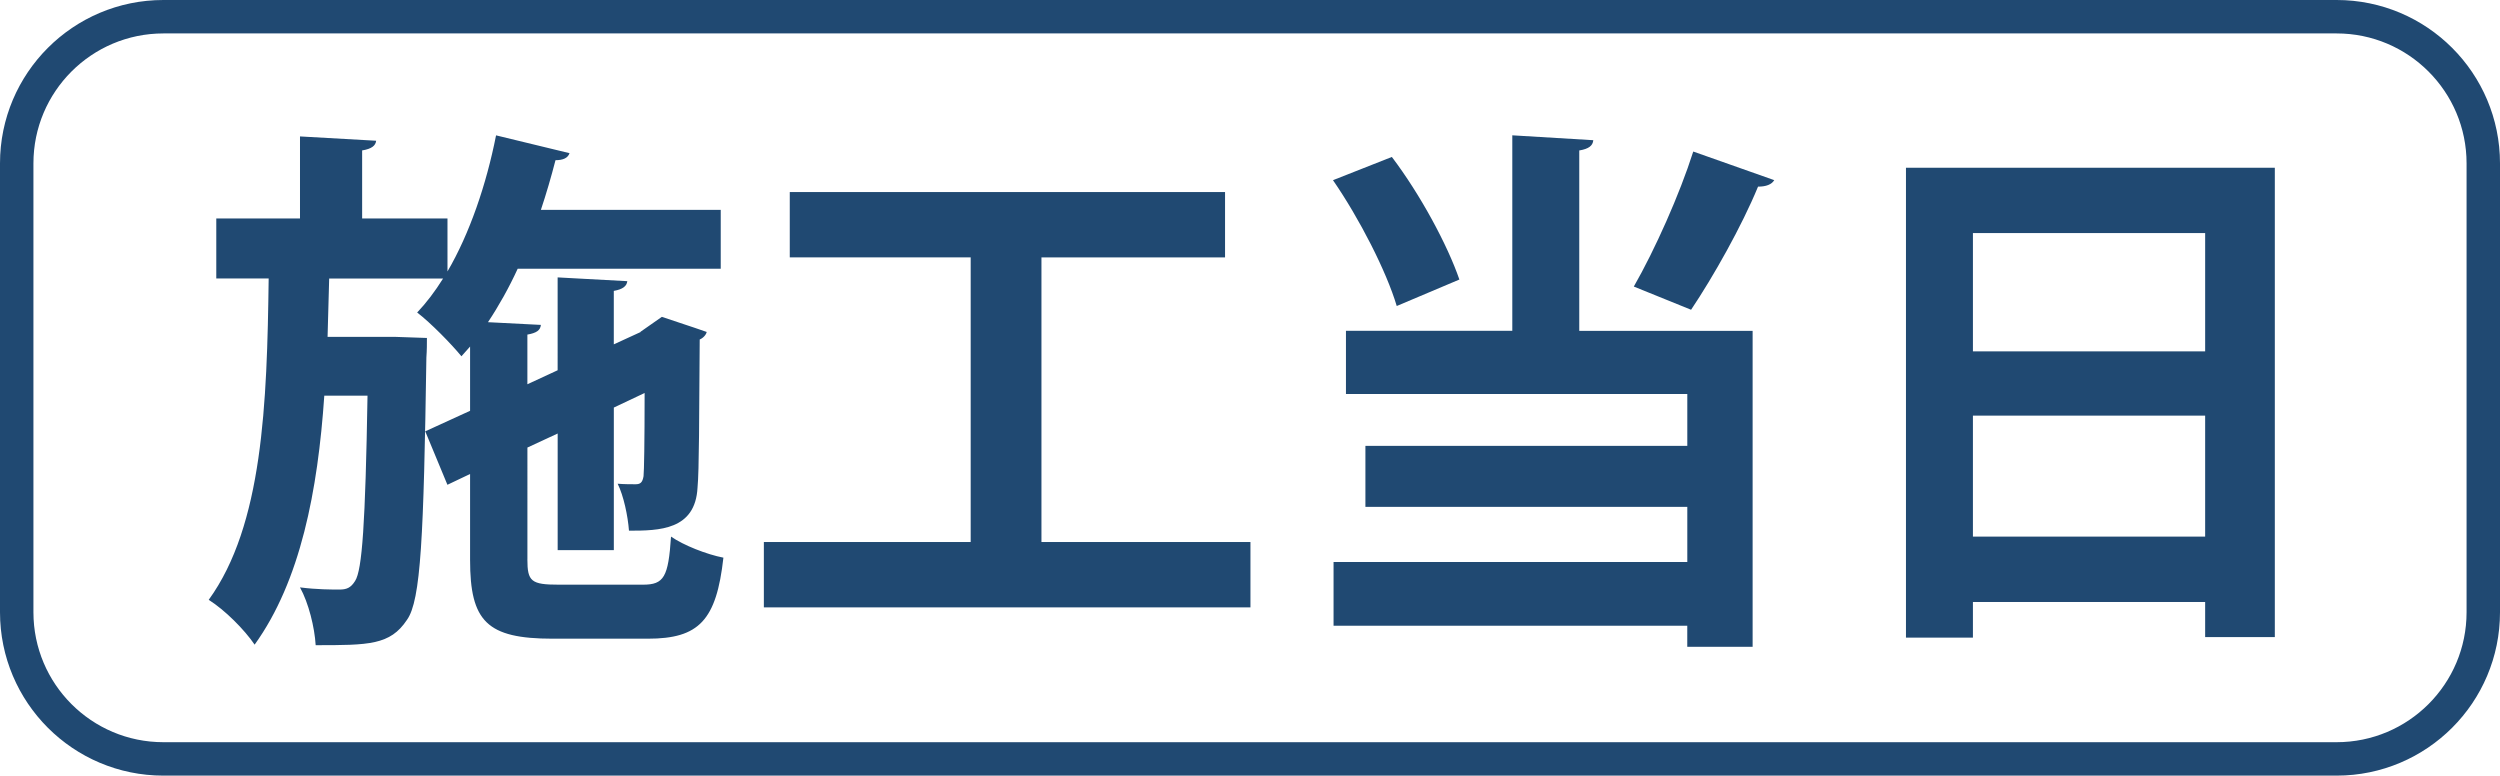
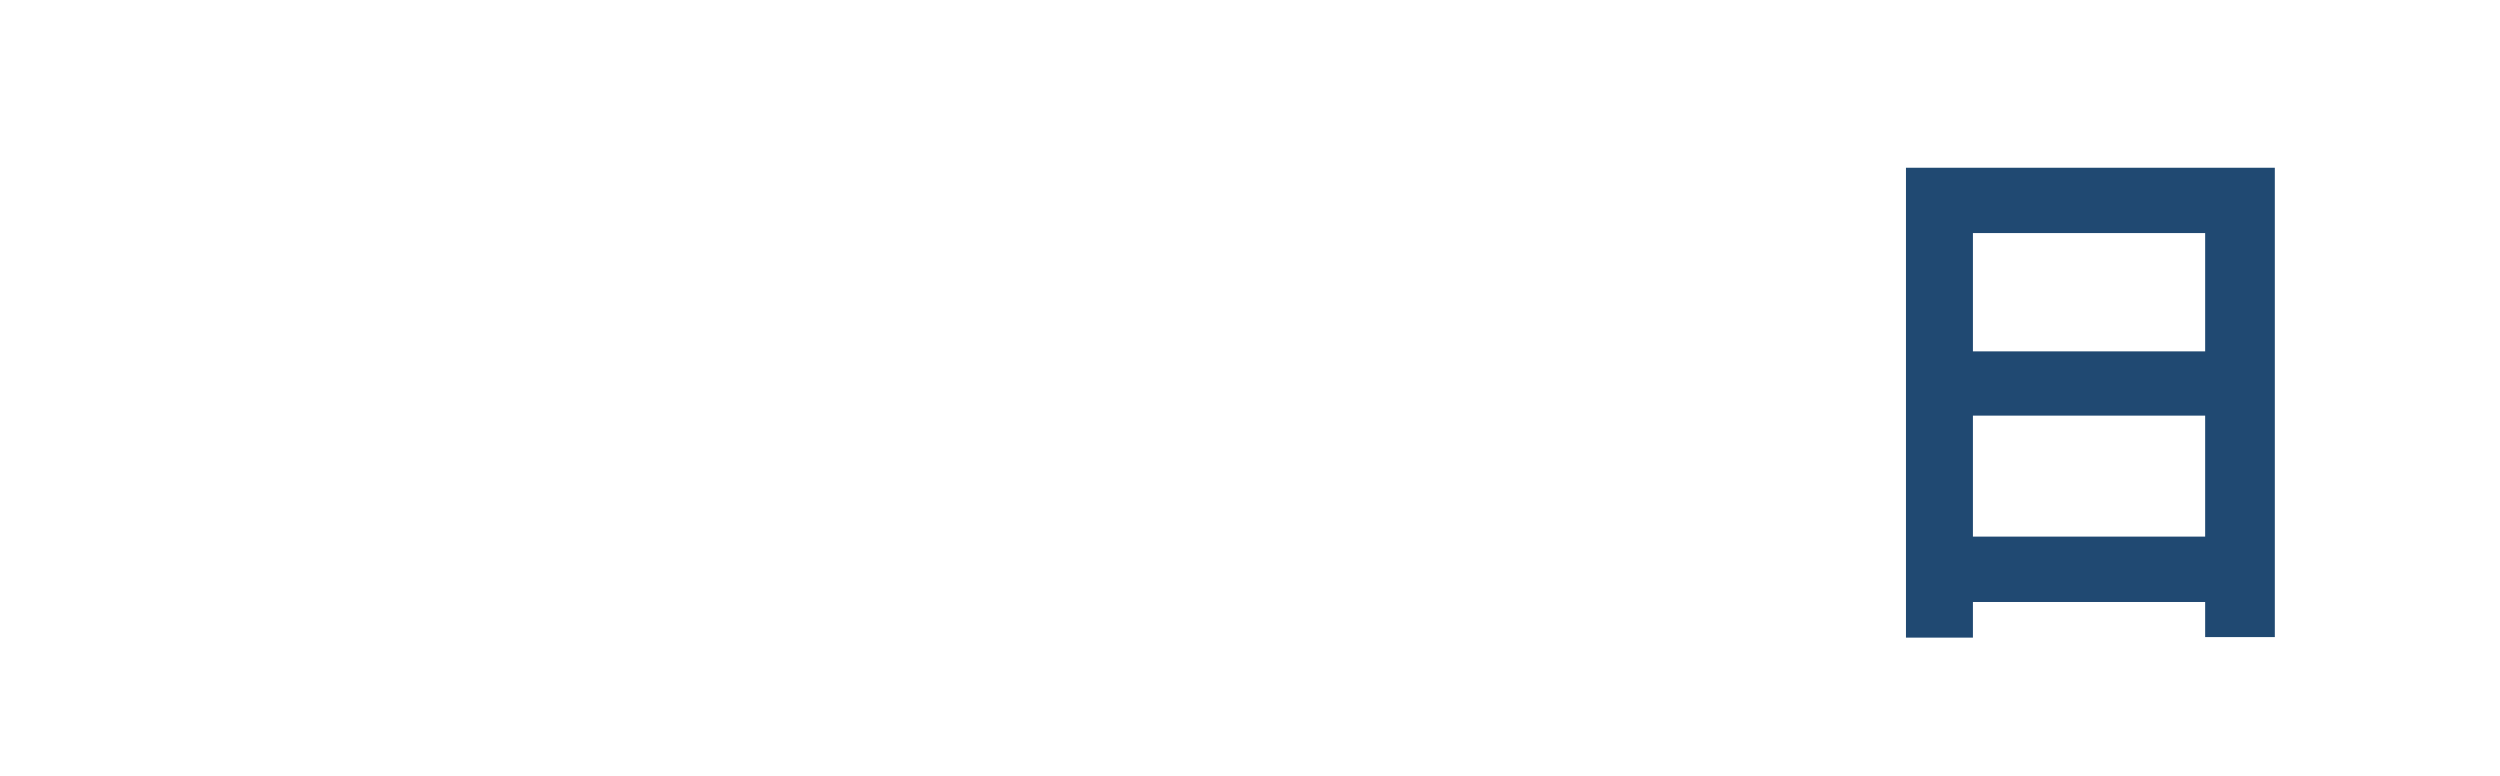
<svg xmlns="http://www.w3.org/2000/svg" version="1.1" x="0px" y="0px" width="74.785px" height="23.202px" viewBox="0 0 74.785 23.202" style="overflow:visible;enable-background:new 0 0 74.785 23.202;" xml:space="preserve">
  <style type="text/css">
	.st0{fill:#204972;}
	.st1{fill:none;stroke:#204972;stroke-miterlimit:10;}
</style>
  <defs>
</defs>
  <g>
-     <path class="st0" d="M15.776,16.731c0,0.662,0.113,0.759,0.937,0.759h2.52c0.63,0,0.759-0.226,0.84-1.438   c0.372,0.259,1.066,0.533,1.567,0.63c-0.21,1.874-0.727,2.424-2.262,2.424h-2.844c-1.971,0-2.472-0.518-2.472-2.359v-2.568   l-0.678,0.323l-0.663-1.599l1.341-0.614v-1.922l-0.259,0.291c-0.29-0.356-0.921-1.002-1.324-1.309   c0.275-0.29,0.533-0.63,0.775-1.017H9.847l-0.048,1.745h2.019l0.953,0.033c0,0.161,0,0.371-0.016,0.582   c-0.081,5.347-0.162,7.27-0.582,7.852C11.672,19.3,11.026,19.3,9.443,19.3c-0.032-0.533-0.21-1.261-0.469-1.729   c0.501,0.065,0.954,0.065,1.18,0.065c0.21,0,0.339-0.048,0.469-0.258c0.21-0.323,0.307-1.713,0.371-5.542H9.701   c-0.194,2.844-0.711,5.542-2.084,7.448c-0.307-0.452-0.888-1.034-1.373-1.341c1.615-2.229,1.745-5.848,1.793-9.613H6.47V6.536   h2.504V4.081l2.278,0.129c-0.016,0.145-0.129,0.242-0.419,0.29v2.036h2.553V8.12c0.662-1.131,1.163-2.601,1.453-4.071l2.198,0.533   c-0.049,0.146-0.194,0.21-0.42,0.21c-0.129,0.5-0.275,1.002-0.437,1.486h5.38v1.761h-6.074c-0.259,0.565-0.566,1.114-0.889,1.599   l1.583,0.081c-0.016,0.161-0.129,0.242-0.404,0.29v1.486l0.905-0.419V8.298l2.084,0.113c-0.016,0.145-0.129,0.242-0.404,0.291   v1.599l0.808-0.371h-0.016l0.646-0.452c0.42,0.146,0.84,0.275,1.341,0.452c-0.016,0.08-0.097,0.178-0.209,0.226   c-0.016,2.294-0.016,3.926-0.065,4.427c-0.065,1.276-1.147,1.292-2.051,1.292c-0.032-0.436-0.161-1.05-0.339-1.405   c0.178,0.016,0.42,0.016,0.533,0.016c0.146,0,0.21-0.049,0.242-0.242c0.016-0.146,0.032-1.002,0.032-2.488l-0.921,0.436v4.265   h-1.68v-3.489l-0.905,0.42V16.731z" />
-     <path class="st0" d="M31.154,16.214h6.252v1.955H22.85v-1.955h6.187V7.699h-5.412V5.745h13.021v1.955h-5.492V16.214z" />
-     <path class="st0" d="M41.636,4.695c0.856,1.131,1.664,2.633,2.02,3.667l-1.874,0.792c-0.307-1.034-1.115-2.617-1.907-3.764   L41.636,4.695z M47.662,4.194c-0.016,0.161-0.129,0.259-0.42,0.307v5.396h5.186v9.451h-1.955v-0.63H39.892v-1.907h10.582v-1.648   h-9.629v-1.826h9.629v-1.551H40.263v-1.89h4.976V4.048L47.662,4.194z M48.874,8.572c0.63-1.098,1.373-2.763,1.778-4.039   l2.423,0.856c-0.08,0.13-0.242,0.194-0.485,0.194c-0.485,1.18-1.341,2.698-2.003,3.683L48.874,8.572z" />
    <path class="st0" d="M57.015,5.018h11.034v14.04h-2.084v-1.05h-6.947v1.066h-2.003V5.018z M65.965,6.972h-6.947v3.539h6.947V6.972z    M59.018,16.052h6.947v-3.619h-6.947V16.052z" />
  </g>
-   <path class="st1" d="M69.897,22.702H4.888c-2.423,0-4.388-1.965-4.388-4.388l0-13.426C0.5,2.465,2.465,0.5,4.888,0.5l65.009,0  c2.423,0,4.388,1.965,4.388,4.388v13.426C74.285,20.737,72.32,22.702,69.897,22.702z" />
</svg>